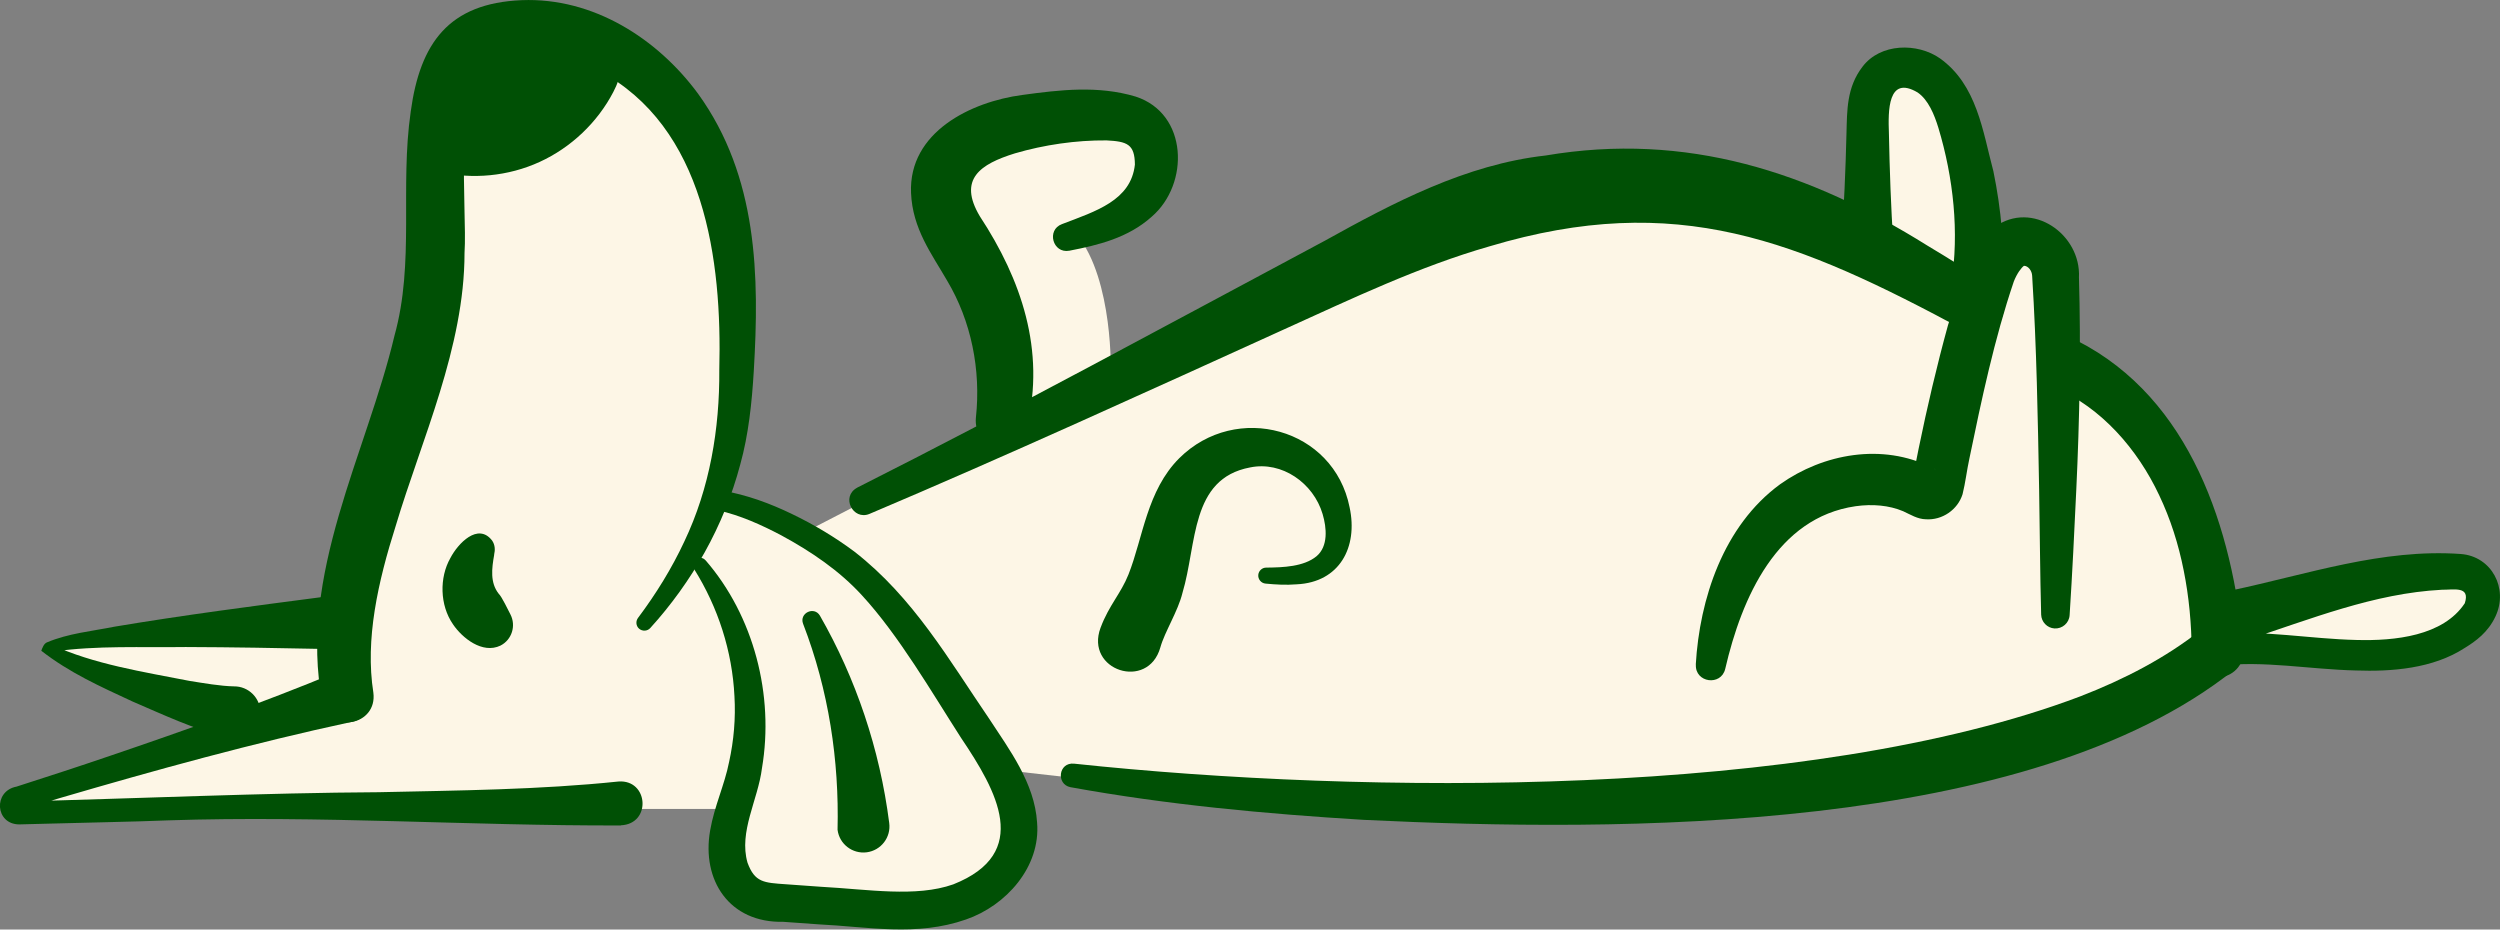
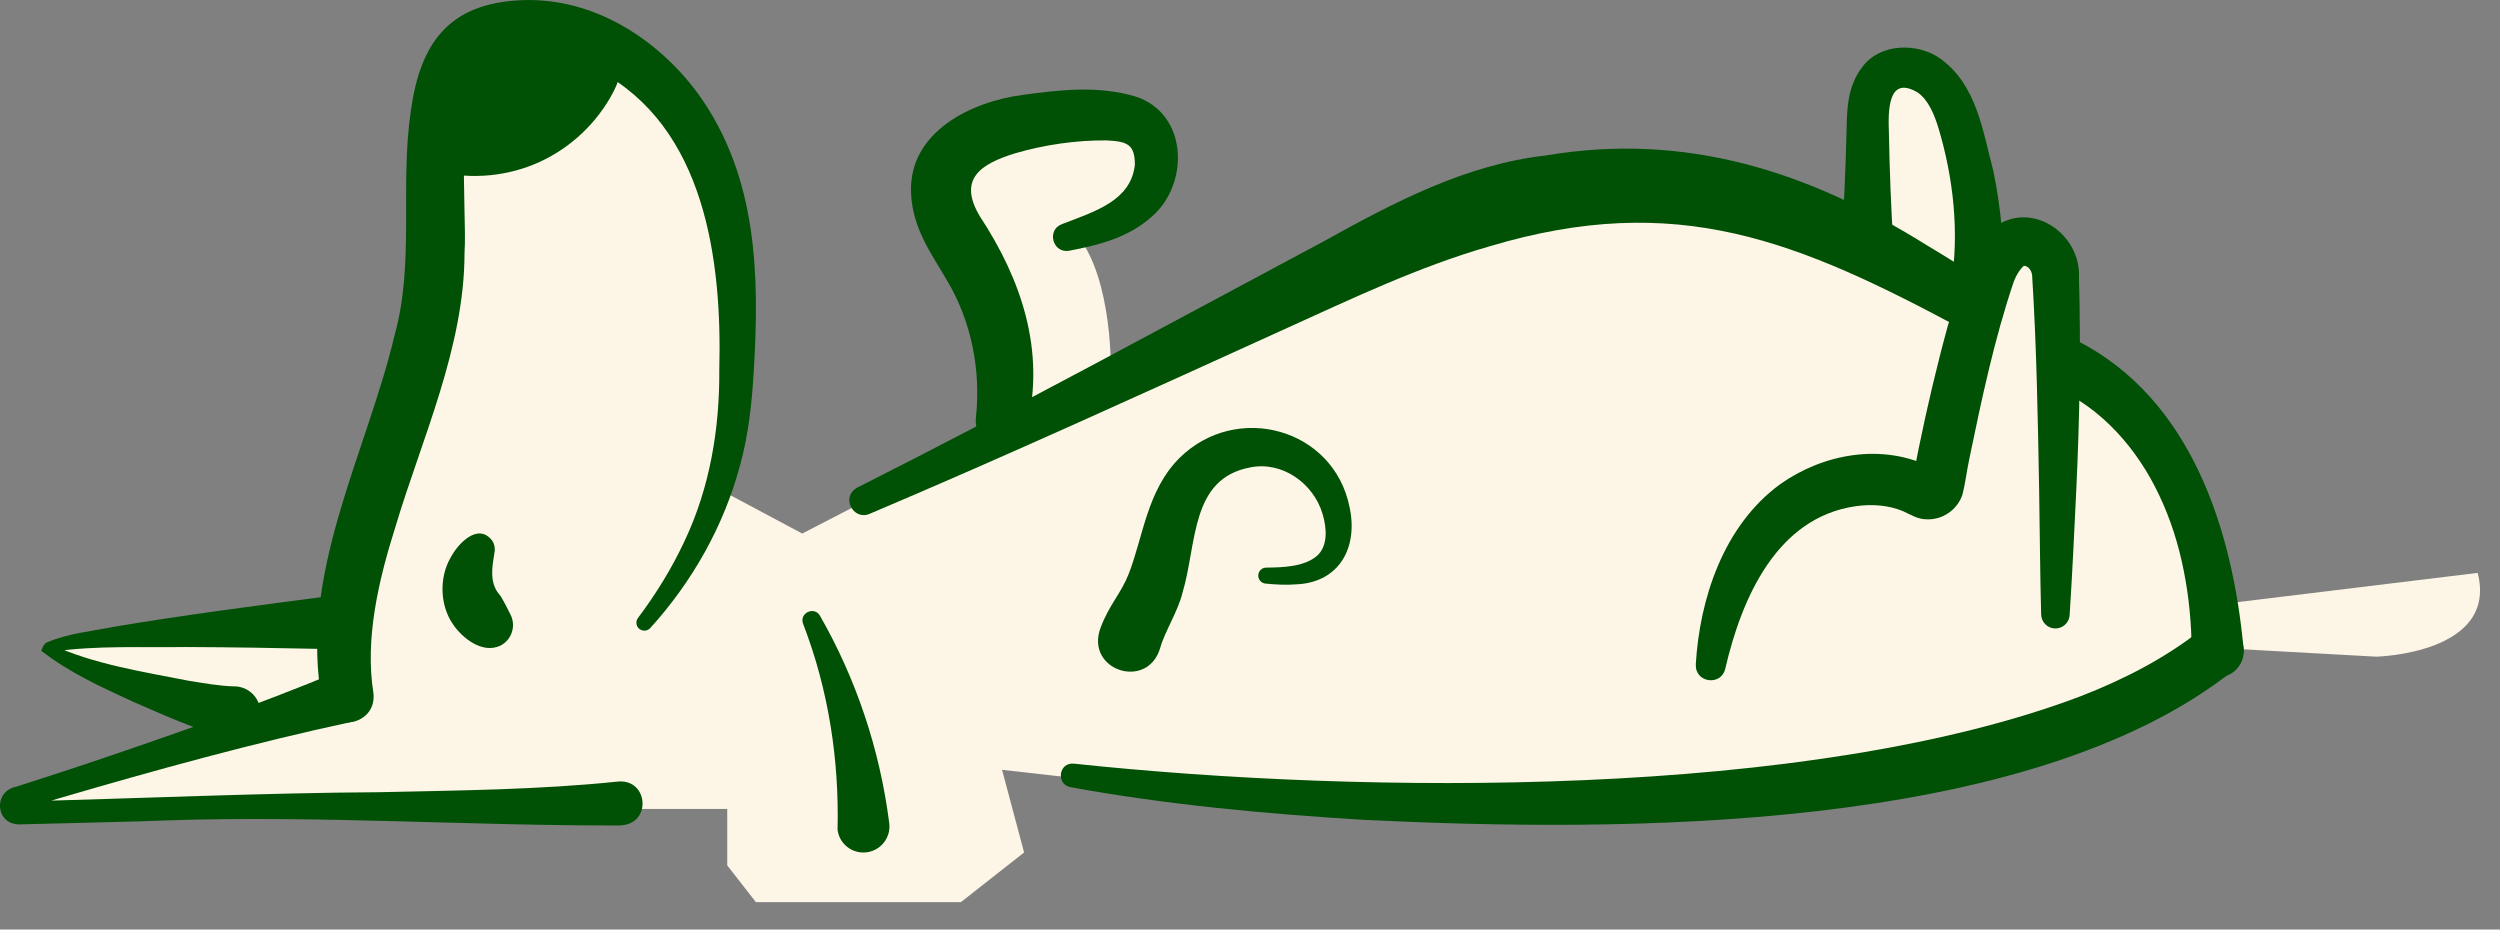
<svg xmlns="http://www.w3.org/2000/svg" viewBox="0 0 308.22 114.6" version="1.1">
  <rect x="0" y="0" width="308.22" height="114.6" fill="#808080" stroke="none" />
  <defs>
    <style>
      .cls-1 {
        fill: #fdf6e6;
      }

      .cls-2 {
        fill: #005005;
      }
    </style>
  </defs>
  <g>
    <g id="Layer_1">
      <path d="M2.69,99.73h86.97v6.96l3.53,4.53h25.28l7.79-6.12-2.72-10.19,17.58,1.99,38.78,2.72,34.97-2.17,25.01-3.62,33.7-13.94,19.39,1.07s15.04-.36,12.5-10.33l-29.72,3.62-3.62-1.27-3.26-14.86-13.05-12.5-4.42-14.68-6.27-.91-2.9-11.72-5.23-9.48h-5.82l-1.45,7.79-.18,12.14-15.95-3.08-17.58-.72-24.1,6.16-27.72,11.6-7.25,3.44s.36-11.6-4.17-17.21c0,0,11.6-1.63,8.15-13.23l-13.04-1.81-9.25,4.41-1.27,8.48,3.44,9.77,3.26,16.2-25.16,13.01-9.85-5.25s7.81-36.64-9.85-52.77l-18.36-3.2-6.31,2.29-2.05,26.19-2.72,18.02-6.57,25.33-36.72,3.79,16.38,6.94,4.65,3.09-20.3,6.37-4.55,3.15Z" class="cls-1" />
      <g>
        <path d="M39.74,86.55c-3.02-15.61,5.47-30.7,8.89-45.15,2.52-9.06.65-18.29,2.01-27.66C51.79,5.31,55.33.39,64.32.02c8.81-.35,16.74,4.74,21.74,11.53,7.39,10.23,7.57,22.51,6.87,34.23-.23,3.83-.64,7.81-1.67,11.5-2,7.57-5.95,14.49-11.09,20.15-.36.4-.98.43-1.39.07-.38-.34-.42-.92-.12-1.32,2.22-2.96,4.16-6.1,5.7-9.4,3.15-6.6,4.37-13.91,4.32-21.17.35-13.52-1.74-29.98-14.9-36.92-4-2.17-9.22-2.98-13.18-1.08-4.88,2.9-2.96,17.97-3.33,23.59,0,11.6-5.31,23.02-8.47,33.59-2.21,6.96-3.8,14.03-2.77,20.6.53,4.06-5.33,5.18-6.3,1.15h0Z" class="cls-2" />
        <path d="M76.57,101.77c-18.79.05-37.15-1.25-55.84-.63-4.22.18-10.64.28-14.88.41-.92.02-2.57.07-3.49.09-2.96-.02-3.23-4.11-.32-4.66,3.74-1.2,7.77-2.51,11.48-3.78,9.39-3.19,18.74-6.51,27.95-10.32,1.64-.68,3.52.1,4.2,1.74.79,1.85-.39,4.03-2.36,4.39-12.14,2.61-24.07,5.91-35.96,9.39-.88.27-4.04,1.2-4.89,1.46.06,0,.13-.06.22-.15.31-.38.13-.79-.3-.9,13.77-.34,30.51-1.07,44.29-1.14,9.84-.22,19.84-.3,29.58-1.32,3.71-.27,4.09,5.23.3,5.4h0Z" class="cls-2" />
        <path d="M105.68,60.12c18.87-9.51,38.99-20.47,57.69-30.46,8.45-4.69,17.36-9.39,27.2-10.49,17.34-2.94,32.52,2.02,47.04,11.1,2.71,1.62,5.37,3.29,7.98,5.01,1.48.97,1.9,2.96.92,4.44-.91,1.38-2.72,1.82-4.15,1.08-20.8-11.2-35.62-17.33-58.72-10.43-8.68,2.49-16.9,6.42-25.27,10.21-16.46,7.48-34.61,15.77-51.18,22.78-2.03.84-3.57-2.13-1.5-3.24h0Z" class="cls-2" />
        <path d="M120.32,51.46c.63-5.87-.58-11.88-3.55-16.86-1.89-3.28-4.27-6.38-4.45-10.82-.31-7.52,7.43-11.24,13.7-12.07,4.68-.64,9.36-1.19,14,.2,6.46,2.1,6.65,10.77,1.98,14.8-2.91,2.62-6.6,3.51-10.16,4.2-2.06.38-2.85-2.57-.91-3.28,4.18-1.6,8.51-2.91,8.99-7.34-.02-2.52-.96-2.85-3.5-2.98-3.77-.03-7.68.54-11.3,1.6-4.24,1.32-7.05,3.16-4.32,7.75,5.14,7.82,8.09,16.55,5.82,25.92-.99,3.88-6.72,2.86-6.3-1.12h0Z" class="cls-2" />
        <path d="M209.07,81.92c.47-8.04,3.38-17.09,10.4-22.22,5.33-3.78,12.61-5.11,18.7-2.06,0,0,.28.14.28.14.05.03.29.15.09.04-.65-.33-1.55-.23-2.08.24-.34.28-.59.7-.66,1.14.23-1.29.48-2.63.75-3.91,1.05-5.12,2.23-10.17,3.62-15.22,1.49-4.35,1.8-8.84,5.75-12.09,4.63-3.34,10.66.9,10.39,6.23.25,8.73.08,17.49-.33,26.2-.24,5.15-.49,10.29-.82,15.43-.06.97-.9,1.7-1.87,1.64-.91-.06-1.61-.81-1.64-1.7-.14-5.15-.16-10.29-.25-15.43-.16-8.8-.31-17.58-.86-26.35-.03-.64-.5-1.23-1.01-1.23-.32.23-.87.94-1.26,1.96-2.39,7.06-3.96,14.5-5.47,21.81-.32,1.47-.48,2.95-.84,4.39-.6,1.91-2.5,3.23-4.53,3.09-1.03-.02-1.89-.58-2.79-.99-1.74-.74-3.81-.91-5.87-.62-9.68,1.4-14.03,11.23-16.07,20.05-.51,2.16-3.74,1.72-3.62-.53h0Z" class="cls-2" />
        <path d="M227.02,30.1c.32-4.57.52-9.14.63-13.71.08-2.72,0-5.6,1.97-8.16,2.21-2.93,6.77-2.98,9.56-1.03,4.56,3.27,5.26,8.95,6.58,13.91.97,4.7,1.41,9.56,1.18,14.46-.07,1.78-1.58,3.16-3.35,3.07-1.89-.08-3.32-1.83-3.02-3.7,1-6.3.26-13.04-1.59-19.18-.51-1.66-1.25-3.46-2.56-4.36-3.7-2.19-3.64,2.31-3.54,5,.09,4.57.25,9.14.55,13.71.12,4.52-6.54,4.51-6.4-.02h0Z" class="cls-2" />
        <path d="M256.09,42.01c14.05,7.15,19.15,23.28,20.51,37.92.2,1.76-1.06,3.35-2.82,3.55-1.88.23-3.57-1.27-3.57-3.16-.02-3.37-.33-6.72-.98-9.96-.64-3.25-1.64-6.39-3.03-9.31-2.66-5.66-7.11-10.79-12.85-13.25-3.96-1.86-1.23-7.68,2.75-5.78h0Z" class="cls-2" />
        <path d="M132.42,94.15c35.77,3.81,90.57,4.38,124.06-8.3,5.4-2.09,10.54-4.75,14.88-8.2,1.38-1.15,3.44-.94,4.56.47,1.08,1.36.87,3.34-.46,4.45-25.41,20.27-75.87,20.03-107.3,18.51-12.12-.74-24.2-1.85-36.19-4.03-1.79-.36-1.48-3.1.46-2.9h0Z" class="cls-2" />
        <path d="M28.04,90.96c-4.2-1.1-7.84-2.81-11.76-4.5-3.93-1.83-7.7-3.51-11.19-6.23.14-.37.31-.86.69-1.03,2.65-1.12,5.56-1.38,8.35-1.94,8.47-1.42,17-2.53,25.5-3.64,1.76-.23,3.37,1.01,3.6,2.77.27,1.93-1.31,3.68-3.25,3.62-5.71-.12-11.39-.22-17.08-.24-5.43.08-10.94-.21-16.32.56,0,0-.16.05-.16.05-.01,0-.04.01-.01,0,.02-.02.1-.12.11-.19,0,0-.2-.72-.2-.72,5.21,2.42,11.36,3.36,17.01,4.47,1.74.28,3.87.65,5.52.68,1.78-.02,3.24,1.42,3.26,3.2.05,2.1-2.03,3.7-4.05,3.15h0Z" class="cls-2" />
        <path d="M60.93,68.38c-.31,1.73-.51,3.44.53,4.79.46.46,1.16,2.02,1.47,2.58.72,1.4.18,3.12-1.22,3.84-2.23,1.08-4.73-.94-5.86-2.62-1.64-2.36-1.69-5.77-.33-8.16.93-1.8,3.41-4.42,5.15-2.17.37.54.39,1.16.25,1.74h0Z" class="cls-2" />
        <path d="M54.1,21.18c4.13.98,8.58.55,12.44-1.22s7.11-4.85,9.07-8.61c.5-.95.92-2.01.76-3.07-.33-2.15-2.77-3.19-4.87-3.75-3.5-.94-7.38-1.6-10.62.01-3.77,1.88-5.58,6.47-5.32,10.68.12,2.02.61,4.21-.4,5.96" class="cls-2" />
-         <path d="M275.11,72.79c9.33-1.97,18.56-5.18,28.27-4.49,3.81.28,5.9,4.25,4.29,7.68-.92,1.99-2.46,3.08-3.79,3.9-3.94,2.57-9.05,2.94-13.46,2.78-5.62-.13-11.34-1.24-16.8-.58-1.09.15-2.1-.61-2.24-1.7-.15-1.12.67-2.15,1.8-2.24,5.94-.48,11.58.63,17.35.76,4.7.13,10.68-.48,13.35-4.53.69-2.14-1.3-1.65-2.84-1.66-8.38.44-16.14,3.62-24.21,6.24-4.27,1.26-6.03-5.04-1.71-6.17h0Z" class="cls-2" />
+         <path d="M275.11,72.79h0Z" class="cls-2" />
        <path d="M135.7,77.36c1.03-2.75,2.48-4.16,3.43-6.54,1.8-4.55,2.26-10.33,6.26-14.33,7.03-6.98,19.06-3.71,21,6.06,1.06,4.91-1.24,9.24-6.52,9.49-1.33.11-2.61.03-3.85-.09-.54-.05-.94-.54-.89-1.08.05-.51.49-.9.99-.89,2.08-.02,4.62-.11,6.19-1.4,1.46-1.23,1.26-3.5.75-5.21-1.13-3.81-5.01-6.55-8.94-5.74-7.4,1.39-6.52,9.42-8.34,15.48-.54,2.23-2.19,4.79-2.72,6.7-1.52,5.4-9.35,2.85-7.37-2.43h0Z" class="cls-2" />
-         <path d="M87,69.09c5.94,6.86,8.47,16.63,6.94,25.63-.49,3.91-2.88,7.82-1.78,11.64.9,2.44,2.01,2.47,4.75,2.66,0,0,4.33.31,4.33.31,5.78.31,11.67,1.33,16.29-.3,9.7-3.85,5.38-11.49.95-18.07-3.62-5.64-7.68-12.64-12.19-17.54-2.81-3.08-6.3-5.43-9.97-7.42-2.48-1.31-5.08-2.47-7.74-3.07-.67-.15-1.09-.82-.94-1.49.15-.65.78-1.06,1.43-.95,3.05.53,5.88,1.58,8.57,2.88,2.7,1.3,5.27,2.83,7.7,4.64,7.28,5.67,11.64,13.32,16.66,20.67,2.4,3.68,5.56,7.86,5.86,12.72.47,5.48-3.83,10.26-8.76,11.96-6.11,2.14-12.13.89-18.2.6,0,0-4.33-.31-4.33-.31-6.65.15-10.09-5.12-9.02-11.25.53-3.06,1.77-5.58,2.34-8.46.58-2.63.82-5.37.66-8.1-.27-5.53-2.01-10.96-4.98-15.69-.59-.9.71-1.9,1.42-1.06h0Z" class="cls-2" />
        <path d="M101.09,75.91c4.43,7.73,7.38,16.45,8.54,25.55.24,1.77-1.01,3.39-2.78,3.62-1.76.22-3.37-1.02-3.59-2.78.21-8.51-1.08-17.19-4.25-25.4-.5-1.31,1.37-2.21,2.08-.99h0Z" class="cls-2" />
      </g>
    </g>
  </g>
</svg>